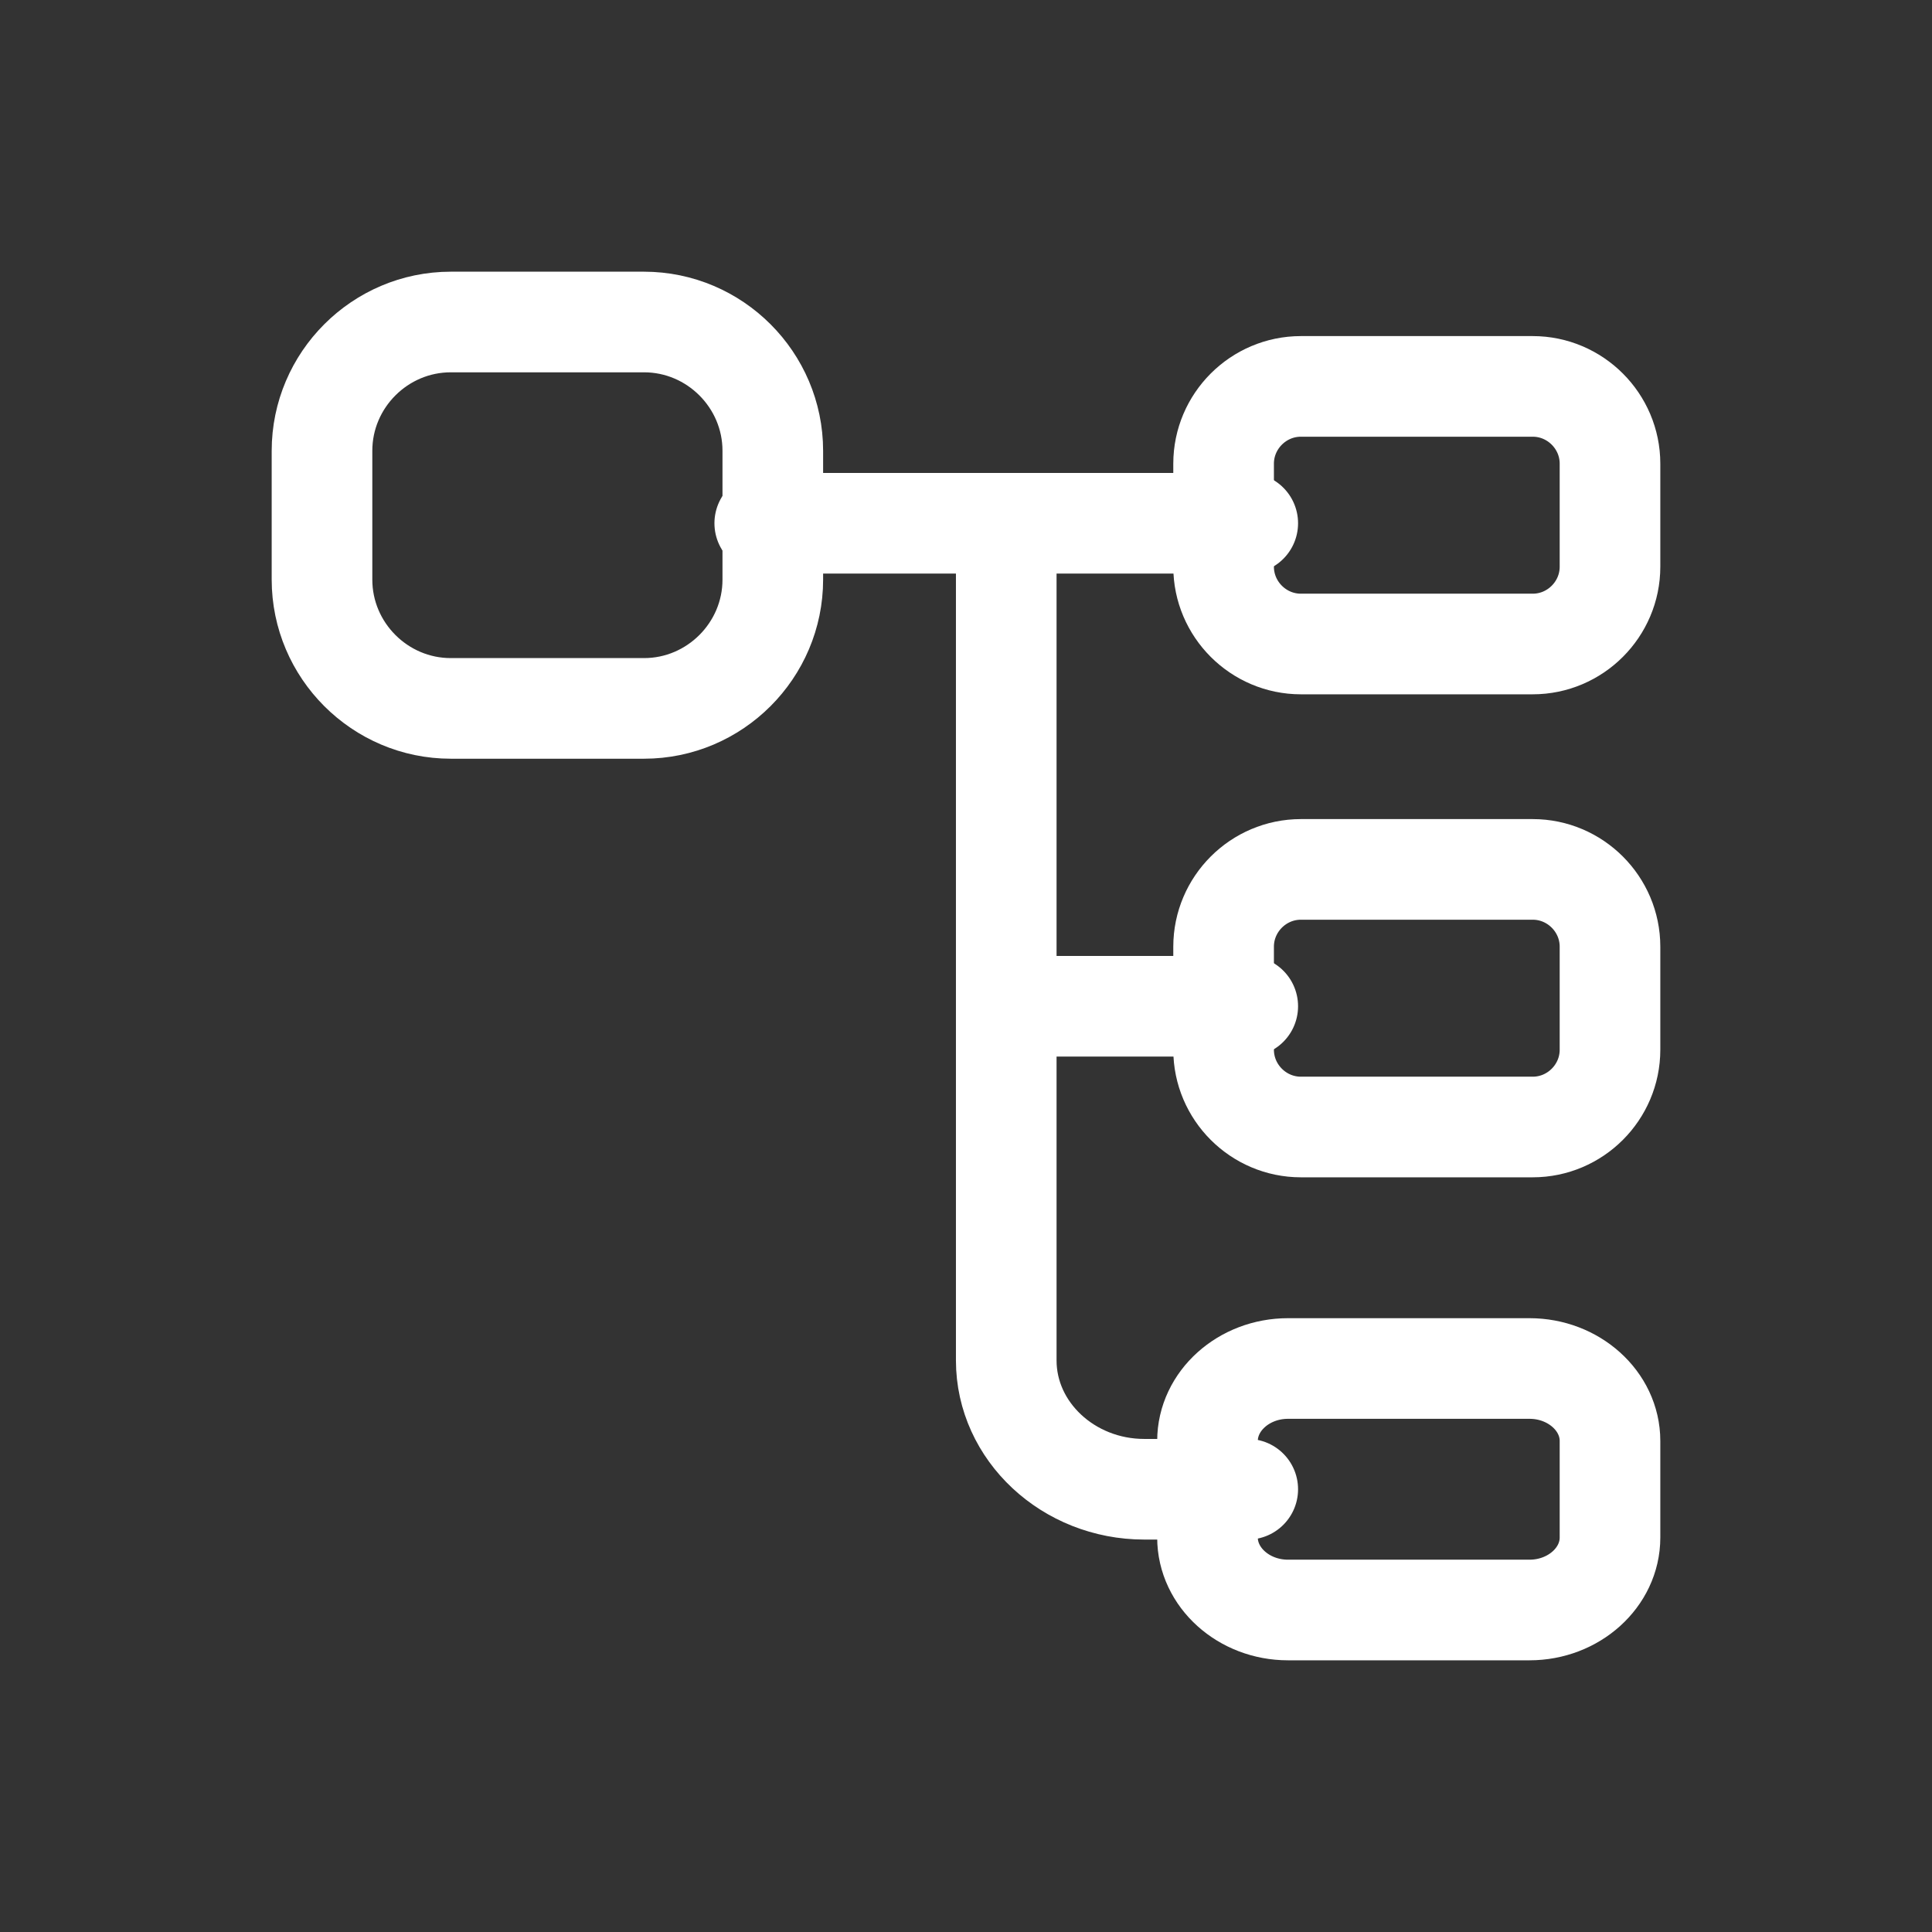
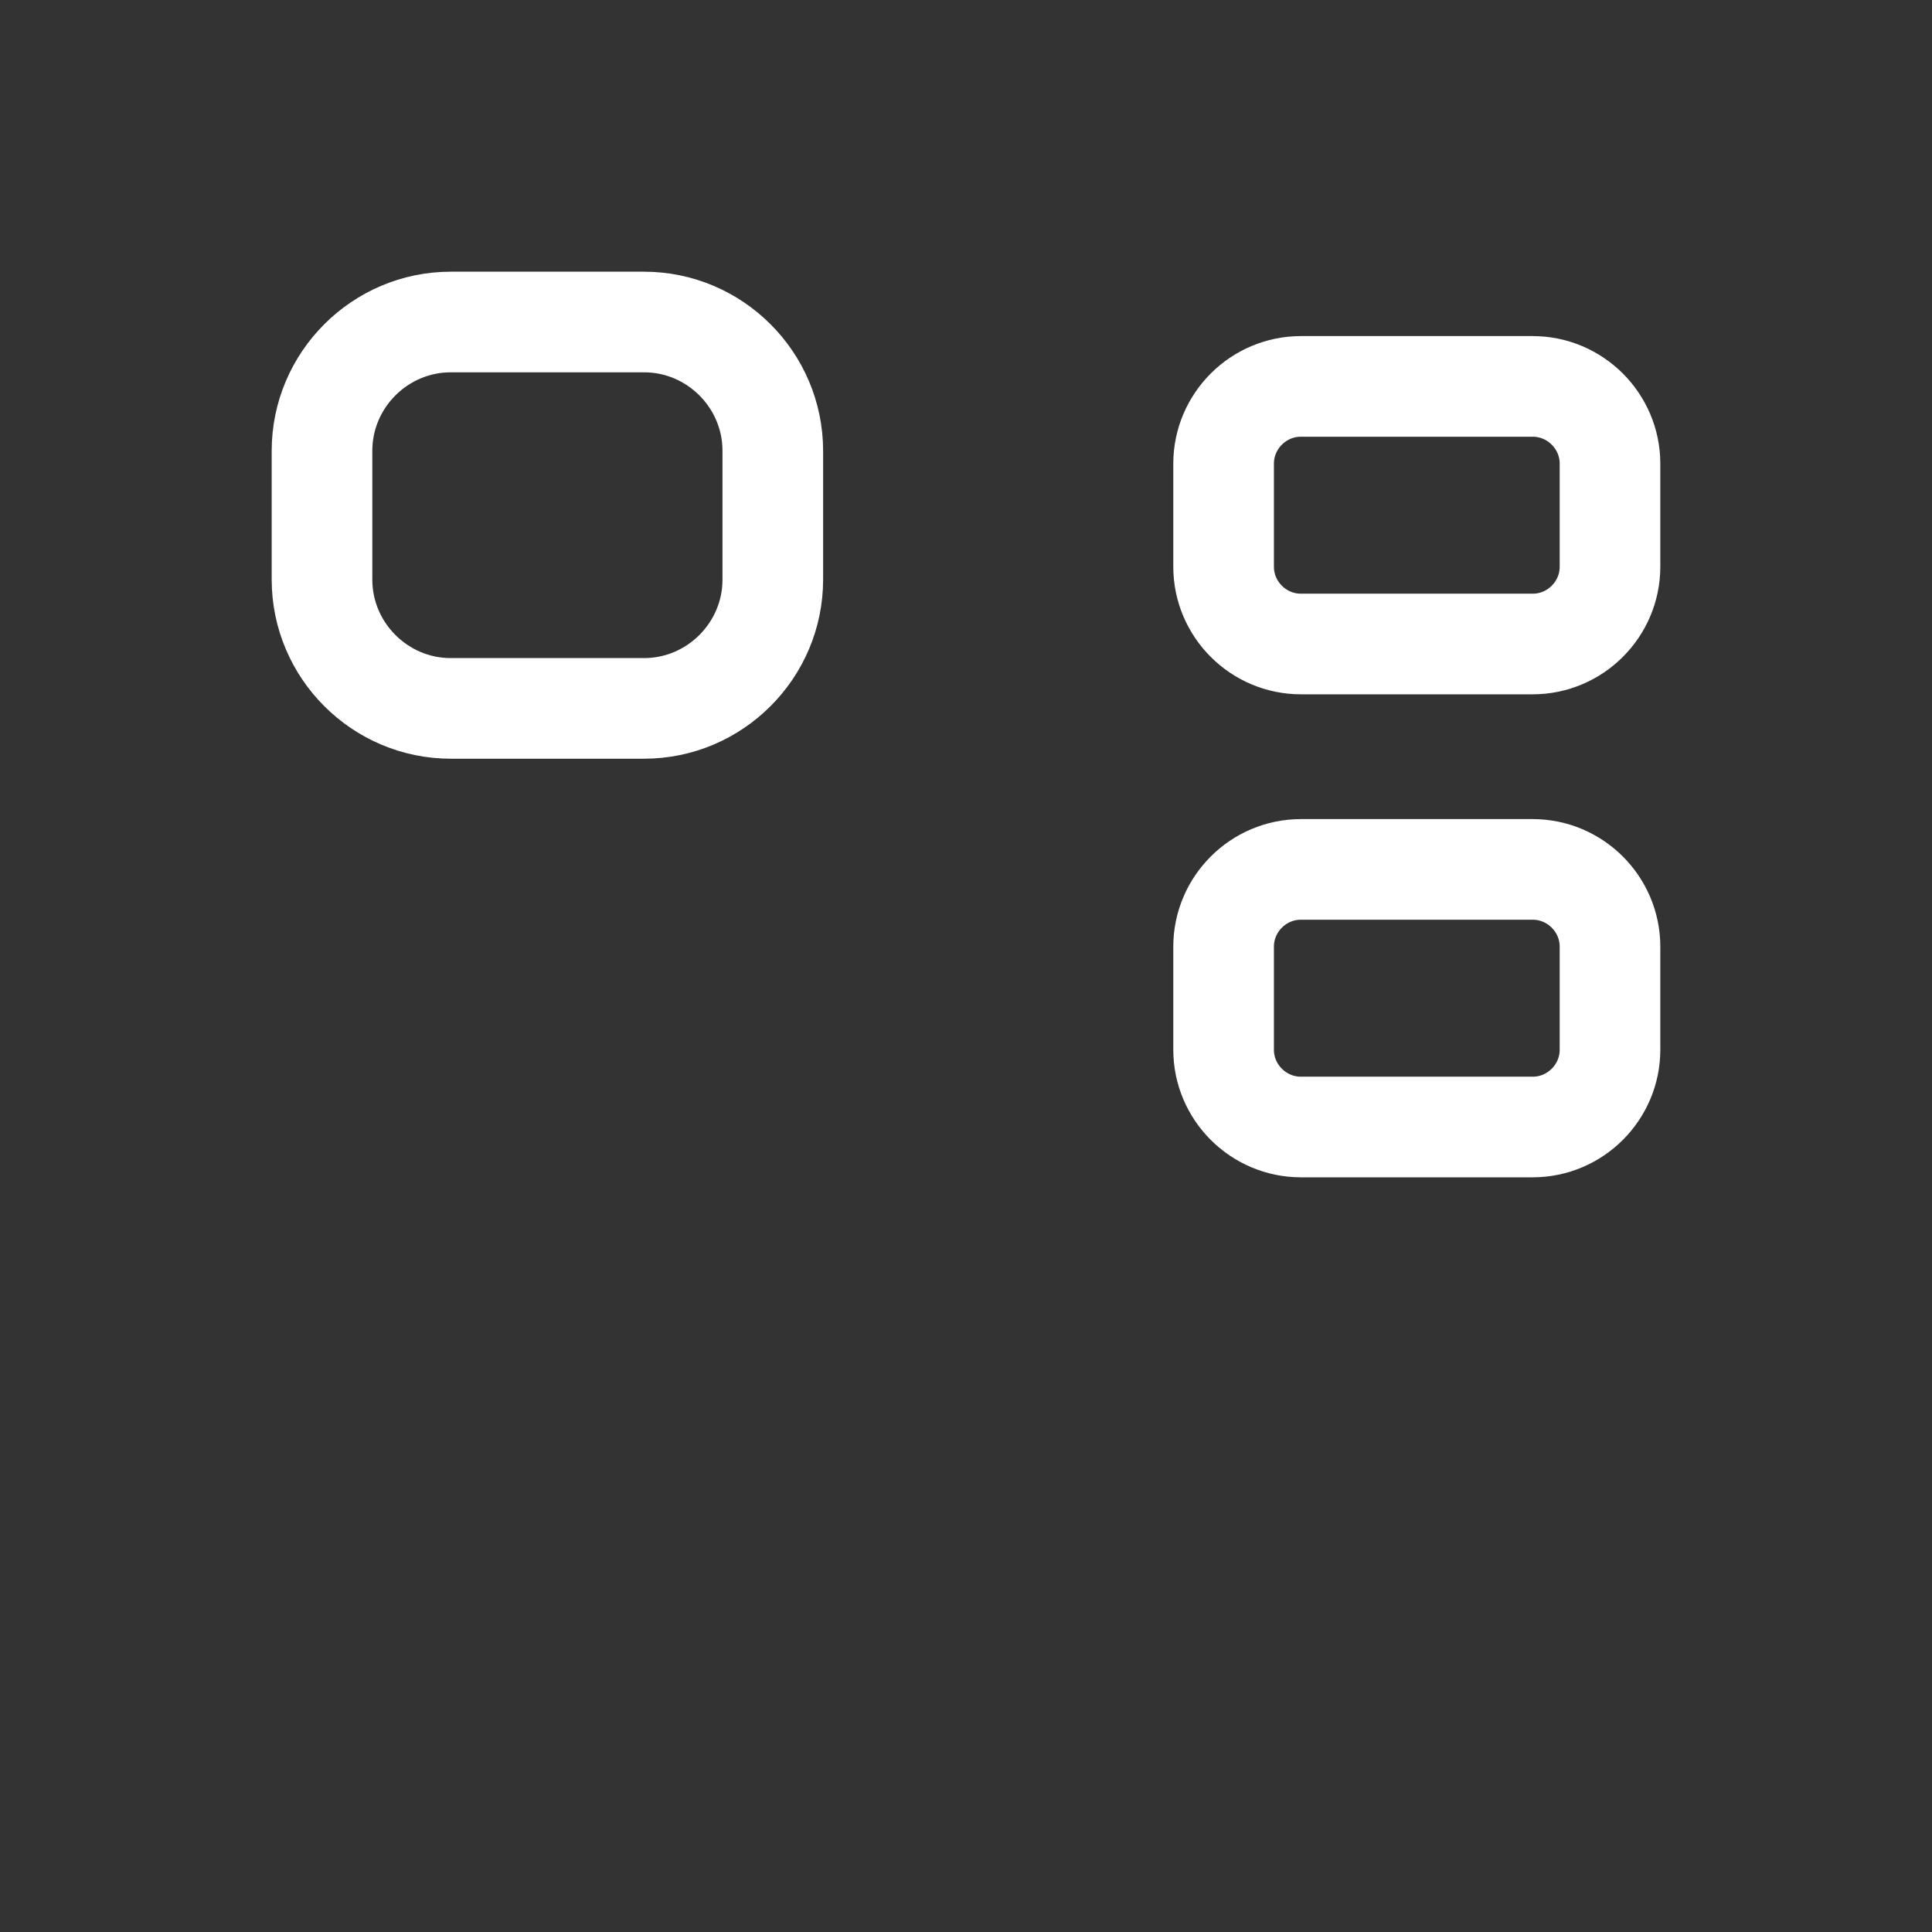
<svg xmlns="http://www.w3.org/2000/svg" width="48" height="48" viewBox="0 0 48 48" fill="none">
  <rect x="0" y="0" width="48" height="48" fill="#333333" stroke="none" />
  <path d="M16 17.6H11.2C9.44 17.6 8 16.16 8 14.4V11.2C8 9.44 9.44 8 11.2 8H16C17.76 8 19.2 9.44 19.2 11.2V14.4C19.2 16.16 17.76 17.6 16 17.6ZM38.08 16H32.32C31.264 16 30.4 15.136 30.4 14.08V11.52C30.4 10.464 31.264 9.6 32.32 9.6H38.08C39.136 9.6 40 10.464 40 11.52V14.08C40 15.136 39.136 16 38.08 16ZM38.08 28H32.32C31.264 28 30.4 27.136 30.4 26.08V23.52C30.4 22.464 31.264 21.6 32.32 21.6H38.08C39.136 21.6 40 22.464 40 23.52V26.08C40 27.136 39.136 28 38.08 28Z" stroke="white" stroke-width="2.5" stroke-linecap="round" stroke-linejoin="round" />
-   <path d="M19 13H31" stroke="white" stroke-width="2.5" stroke-miterlimit="10" stroke-linecap="round" stroke-linejoin="round" />
-   <path d="M25 13V33.8C25 35.56 26.543 37 28.429 37H31M25 25H31" stroke="white" stroke-width="2.5" stroke-miterlimit="10" stroke-linecap="round" stroke-linejoin="round" />
-   <path d="M38 40H32C30.9 40 30 39.19 30 38.2V35.8C30 34.81 30.9 34 32 34H38C39.1 34 40 34.81 40 35.8V38.2C40 39.19 39.1 40 38 40Z" stroke="white" stroke-width="2.5" stroke-linecap="round" stroke-linejoin="round" />
</svg>